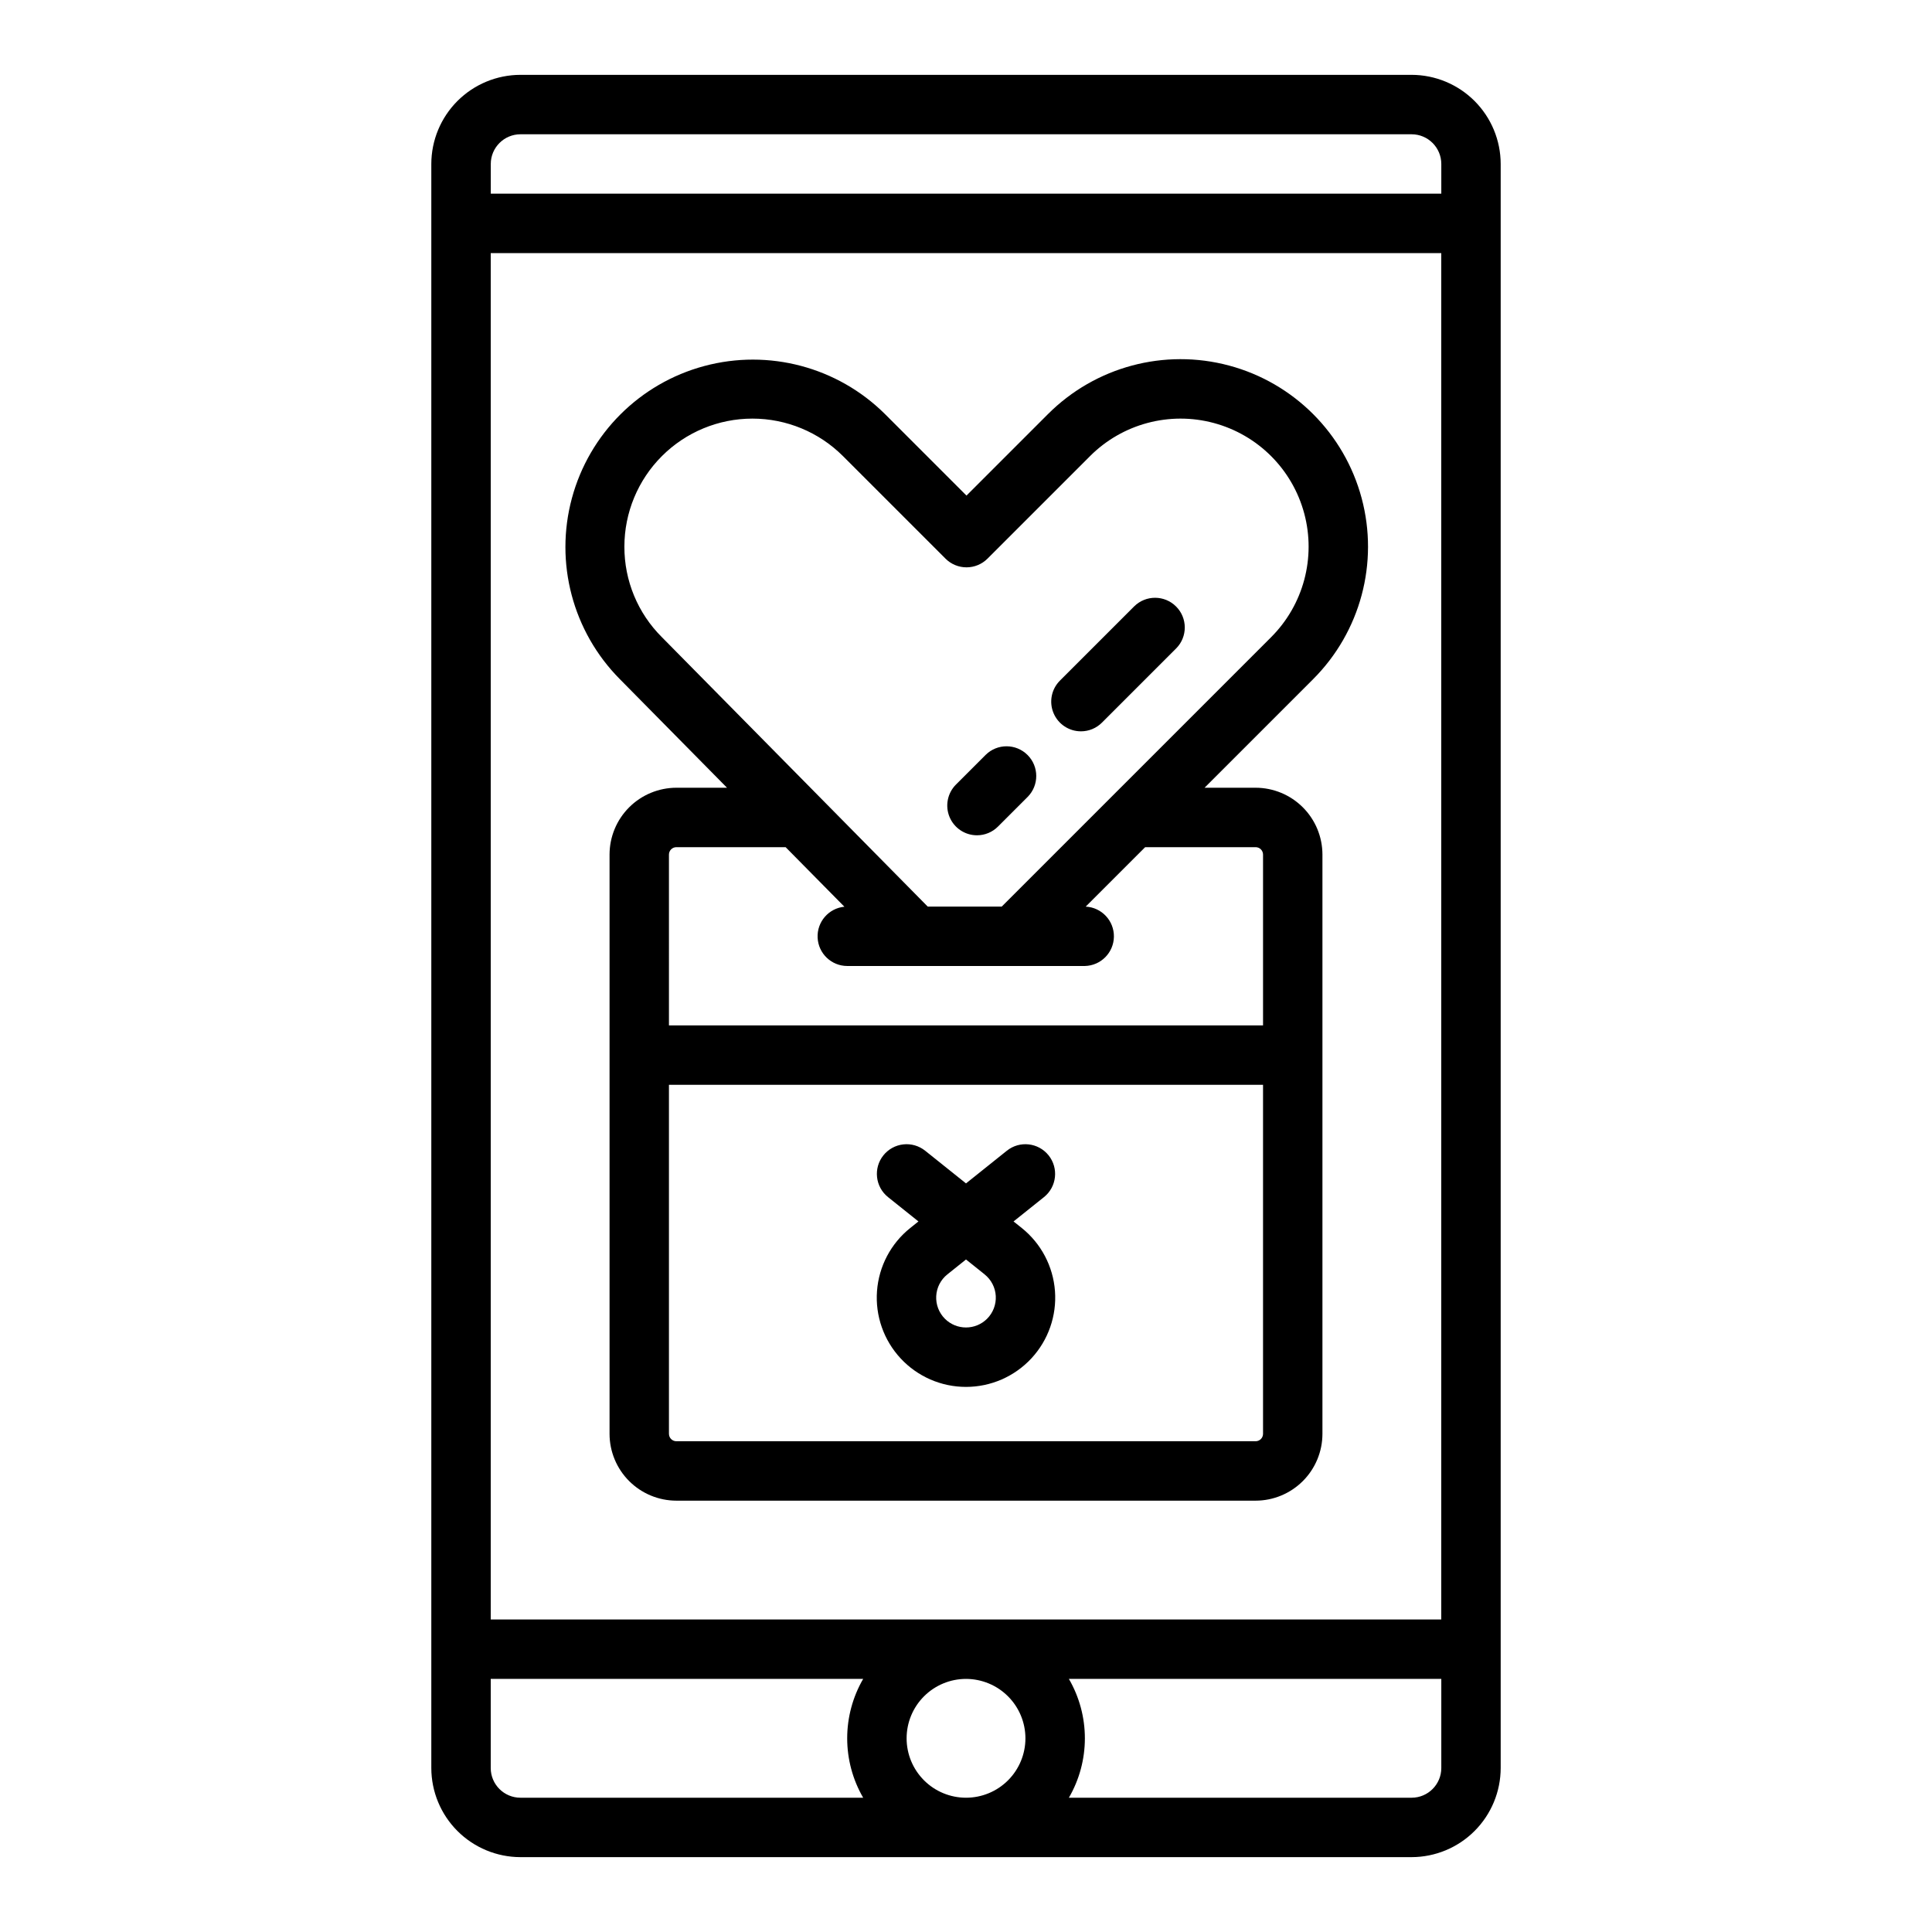
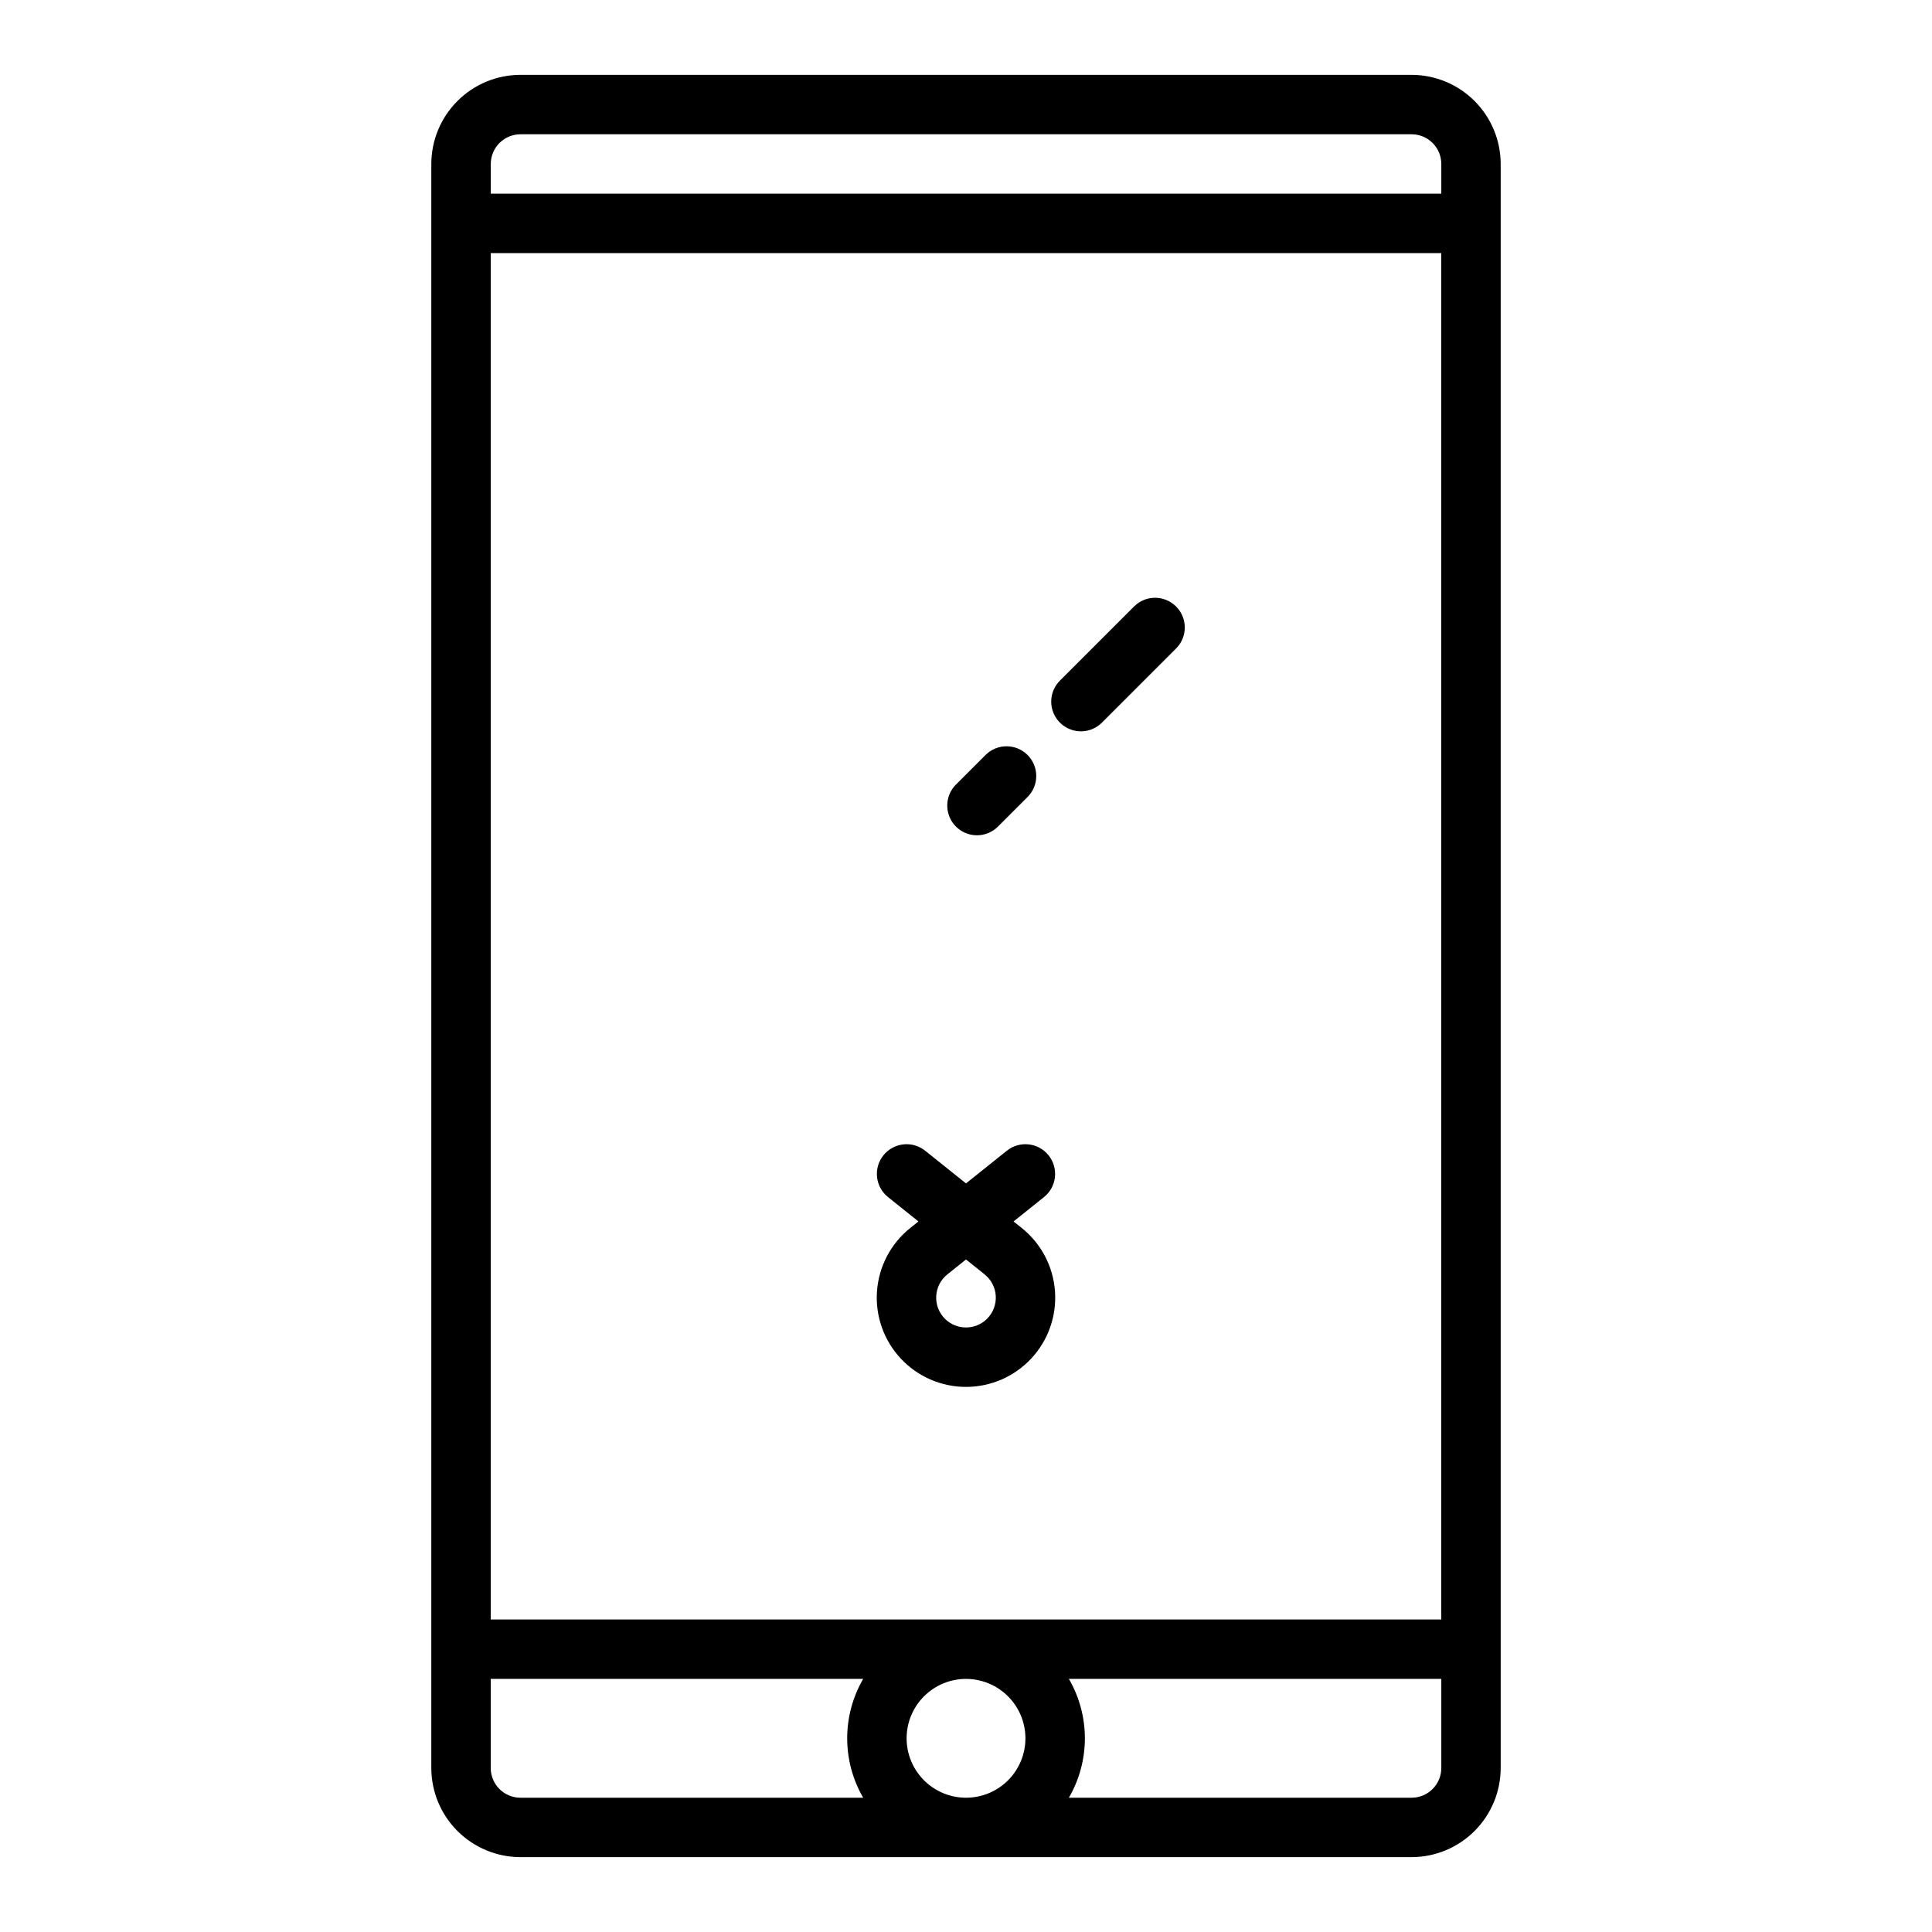
<svg xmlns="http://www.w3.org/2000/svg" fill="#000000" width="800px" height="800px" version="1.1" viewBox="144 144 512 512">
  <g>
    <path d="m281.92 636.16h236.16c6.262-0.008 12.266-2.5 16.691-6.926s6.918-10.43 6.926-16.691v-425.09c-0.008-6.262-2.5-12.262-6.926-16.691-4.426-4.426-10.43-6.918-16.691-6.926h-236.16c-6.262 0.008-12.262 2.5-16.691 6.926-4.426 4.43-6.918 10.43-6.926 16.691v425.09c0.008 6.262 2.5 12.266 6.926 16.691 4.43 4.426 10.43 6.918 16.691 6.926zm-7.871-23.617v-23.617h98.699c-2.773 4.785-4.234 10.215-4.234 15.746 0 5.527 1.461 10.961 4.234 15.742h-90.828c-4.344-0.004-7.867-3.523-7.871-7.871zm0-401.47h251.9v362.11h-251.9zm141.7 393.6c0 4.176-1.66 8.18-4.609 11.133-2.953 2.953-6.957 4.609-11.133 4.609s-8.18-1.656-11.133-4.609c-2.953-2.953-4.613-6.957-4.613-11.133s1.66-8.18 4.613-11.133c2.953-2.953 6.957-4.613 11.133-4.613 4.172 0.008 8.176 1.668 11.125 4.617 2.953 2.953 4.613 6.953 4.617 11.129zm102.34 15.742h-90.824c2.777-4.781 4.238-10.215 4.238-15.742 0-5.531-1.461-10.961-4.238-15.746h98.695v23.617c-0.004 4.348-3.523 7.867-7.871 7.871zm-236.16-440.83h236.16c4.348 0.004 7.867 3.527 7.871 7.871v7.871h-251.9v-7.871c0.004-4.344 3.527-7.867 7.871-7.871z" />
-     <path d="m494.46 523.98v-153.51c-0.004-4.695-1.871-9.195-5.191-12.516-3.32-3.32-7.824-5.188-12.52-5.195h-13.527l28.77-28.77c12.551-12.551 17.449-30.844 12.855-47.984-4.594-17.145-17.984-30.535-35.129-35.129s-35.434 0.305-47.984 12.855l-21.605 21.605-21.602-21.605c-12.559-12.473-30.809-17.32-47.902-12.727s-30.453 17.938-35.066 35.027c-4.613 17.09 0.215 35.344 12.676 47.918l28.43 28.809h-13.418c-4.695 0.008-9.199 1.875-12.52 5.195-3.32 3.32-5.188 7.82-5.191 12.516v153.51c0.004 4.695 1.871 9.195 5.191 12.516 3.32 3.32 7.824 5.191 12.52 5.195h153.5c4.695-0.004 9.199-1.875 12.52-5.195 3.32-3.32 5.188-7.82 5.191-12.516zm-184.99-235.11c0-9 3.574-17.633 9.941-23.996 6.363-6.363 14.992-9.938 23.992-9.938s17.633 3.574 23.996 9.938l27.168 27.168v0.004c1.477 1.477 3.481 2.305 5.566 2.305 2.09 0 4.09-0.828 5.566-2.305l27.172-27.168v-0.004c8.57-8.57 21.066-11.918 32.773-8.781 11.711 3.137 20.859 12.285 23.996 23.992 3.137 11.711-0.211 24.207-8.781 32.777l-71.391 71.391h-19.613l-70.445-71.391c-6.387-6.348-9.965-14.988-9.941-23.992zm11.809 81.605c0-1.086 0.883-1.965 1.969-1.965h28.953l15.574 15.781c-4.172 0.406-7.293 4.016-7.098 8.203 0.195 4.188 3.641 7.488 7.836 7.504h62.977c4.234-0.09 7.641-3.516 7.707-7.754 0.062-4.238-3.242-7.766-7.473-7.981l15.754-15.754h29.273c0.523 0 1.023 0.207 1.391 0.574 0.371 0.371 0.578 0.871 0.578 1.391v45.266h-157.44zm0 153.5v-92.492h157.44v92.496c0 0.52-0.207 1.02-0.578 1.391-0.367 0.367-0.867 0.574-1.391 0.574h-153.5c-1.086 0-1.969-0.879-1.969-1.965z" />
    <path d="m402.91 365.36c2.086 0 4.09-0.828 5.562-2.309l7.871-7.871h0.004c3.039-3.078 3.027-8.039-0.035-11.098-3.062-3.062-8.02-3.078-11.098-0.035l-7.871 7.871h-0.004c-2.25 2.254-2.922 5.637-1.703 8.582 1.219 2.941 4.086 4.859 7.273 4.859z" />
    <path d="m430.46 337.81c2.086 0.004 4.09-0.824 5.566-2.305l19.68-19.68c3.043-3.078 3.027-8.039-0.035-11.098-3.059-3.062-8.02-3.078-11.098-0.035l-19.68 19.68c-2.254 2.25-2.926 5.637-1.707 8.578 1.219 2.941 4.09 4.859 7.273 4.859z" />
    <path d="m414.77 469.43-2.172-1.734 8.066-6.449c3.394-2.719 3.941-7.672 1.227-11.066-2.719-3.394-7.672-3.945-11.066-1.227l-10.824 8.66-10.824-8.66c-1.633-1.305-3.715-1.91-5.789-1.68-2.074 0.23-3.973 1.273-5.281 2.906-2.715 3.394-2.164 8.348 1.23 11.066l8.062 6.449-2.172 1.734c-5.137 4.106-8.328 10.164-8.812 16.723-0.484 6.555 1.781 13.02 6.258 17.836 4.473 4.816 10.75 7.555 17.324 7.555 6.574 0 12.852-2.738 17.328-7.555 4.473-4.816 6.738-11.281 6.254-17.836-0.484-6.559-3.676-12.617-8.809-16.723zm-9.184 24.055c-3.086 3.078-8.086 3.078-11.176 0-1.59-1.59-2.426-3.781-2.301-6.027 0.121-2.242 1.195-4.328 2.953-5.731l4.938-3.953 4.938 3.949-0.004 0.004c1.758 1.402 2.832 3.488 2.957 5.731 0.121 2.246-0.715 4.438-2.305 6.027z" />
  </g>
</svg>